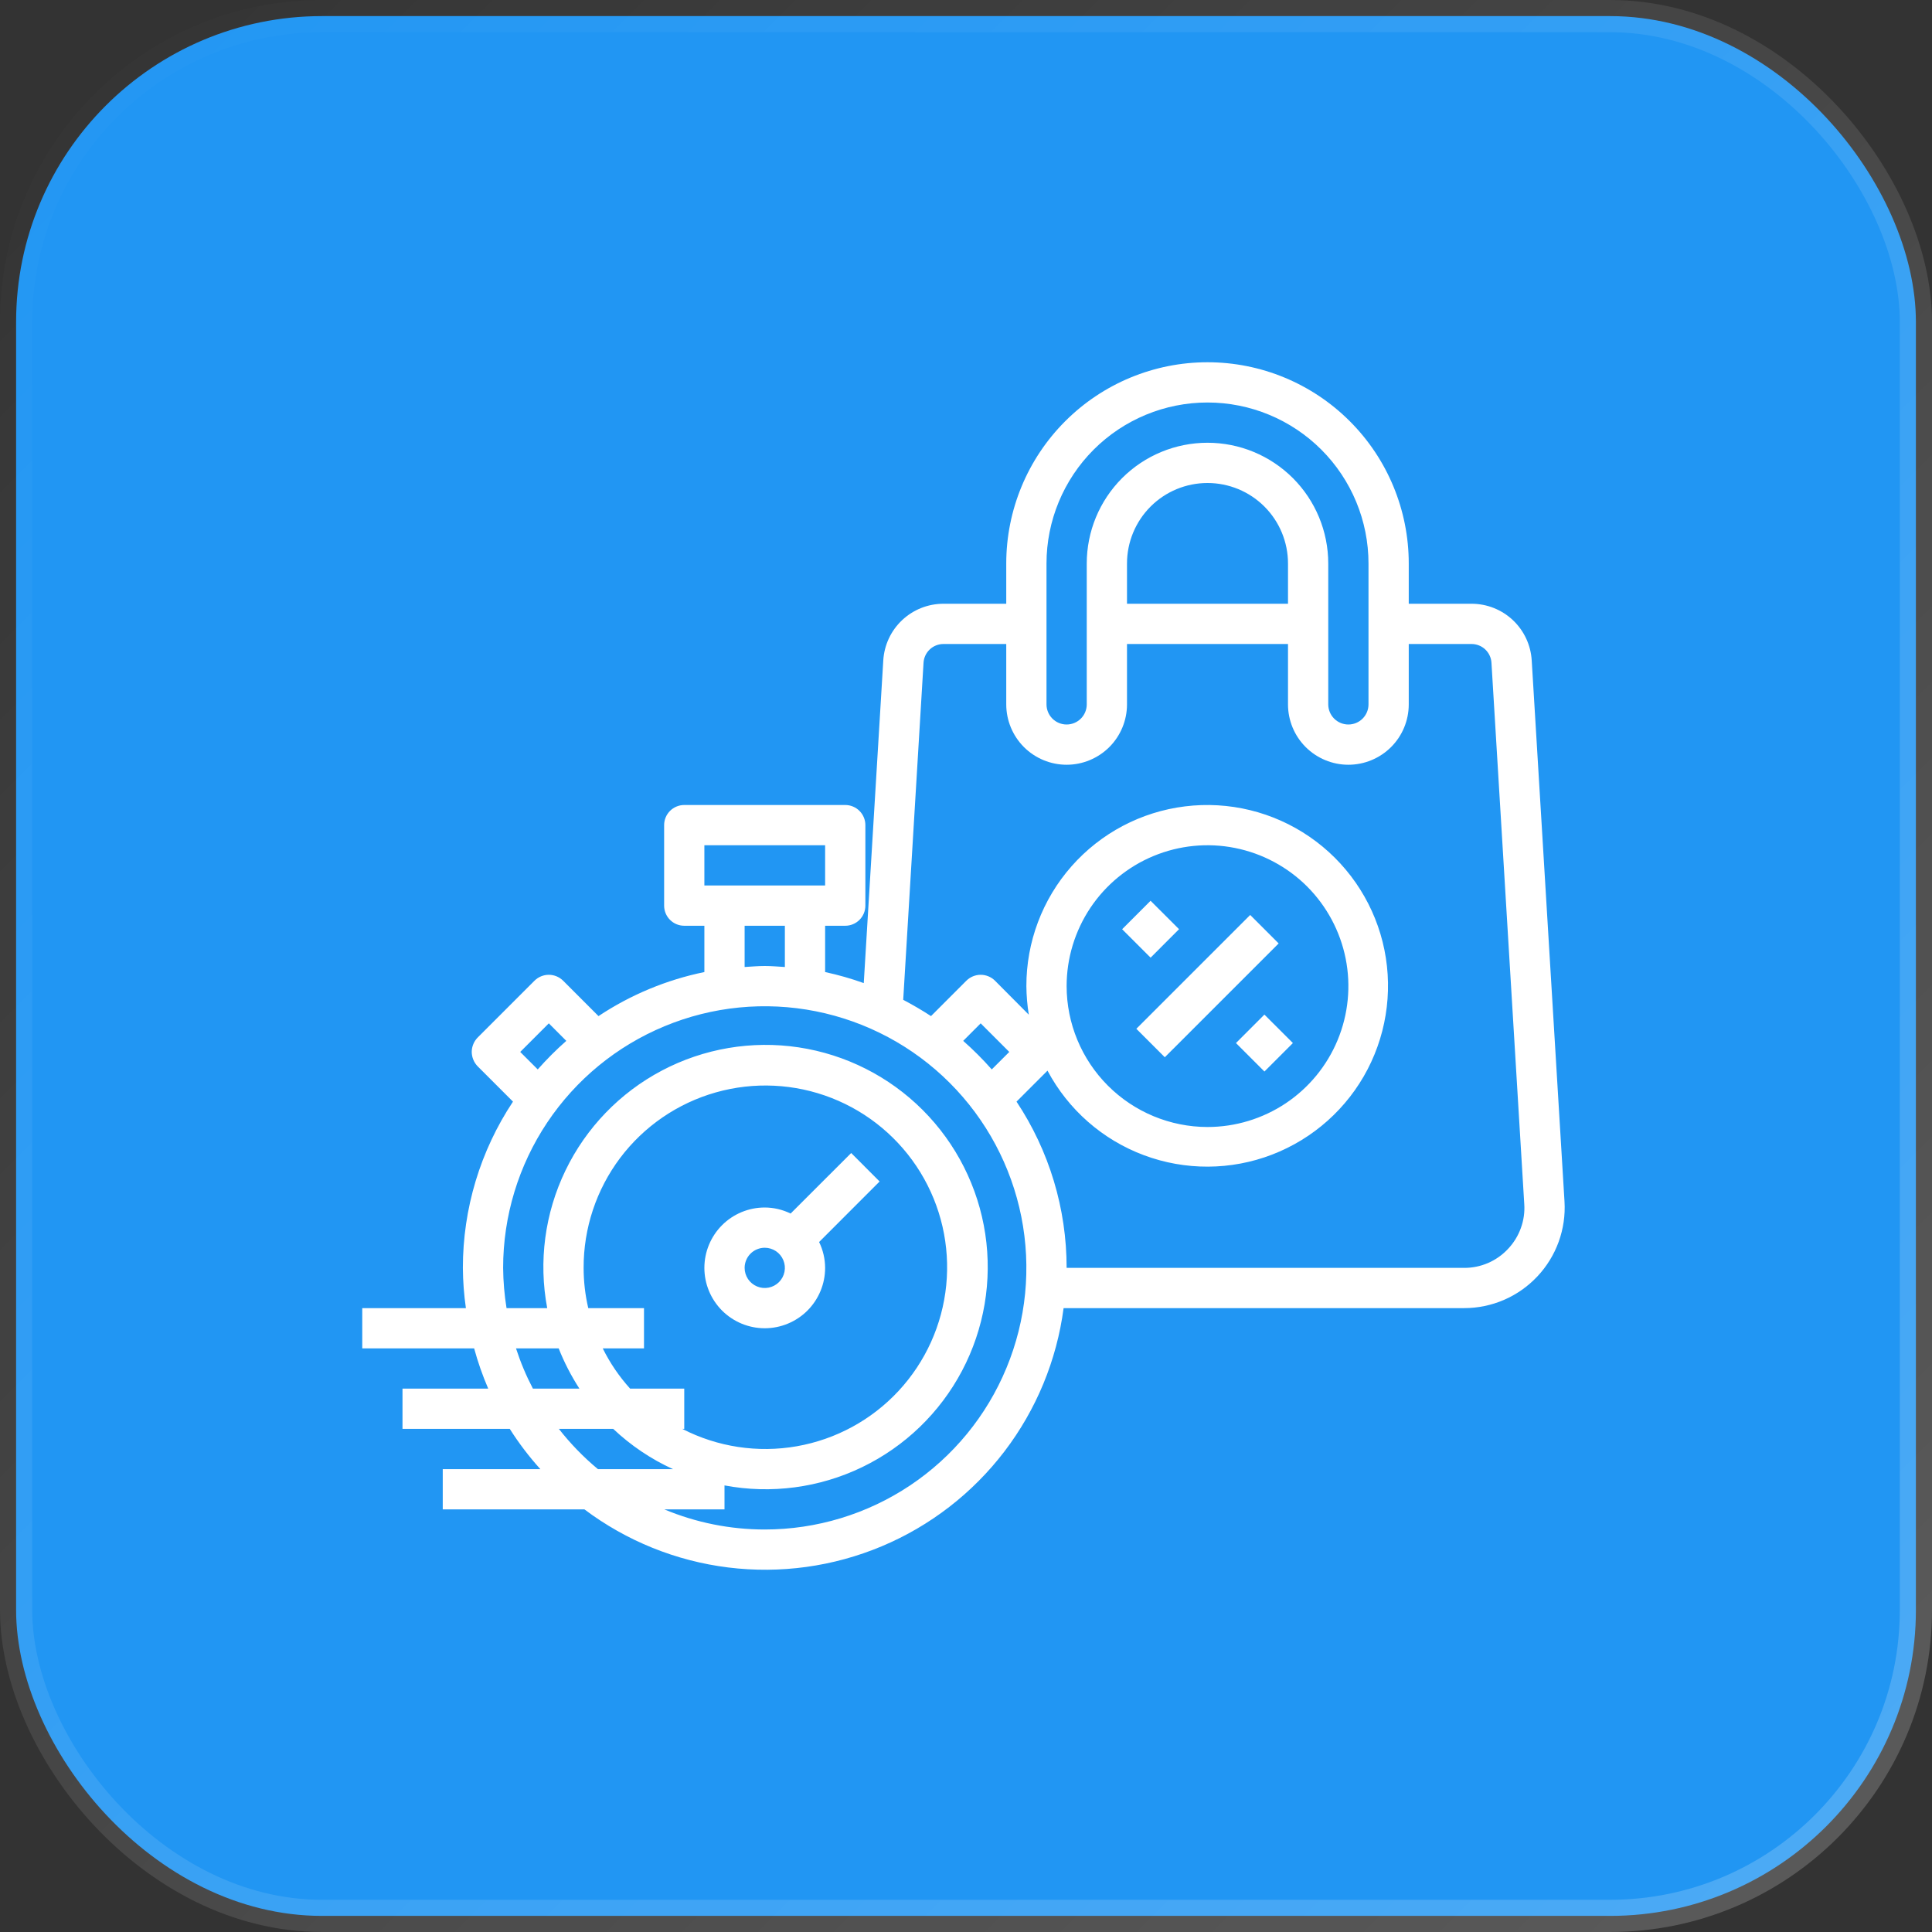
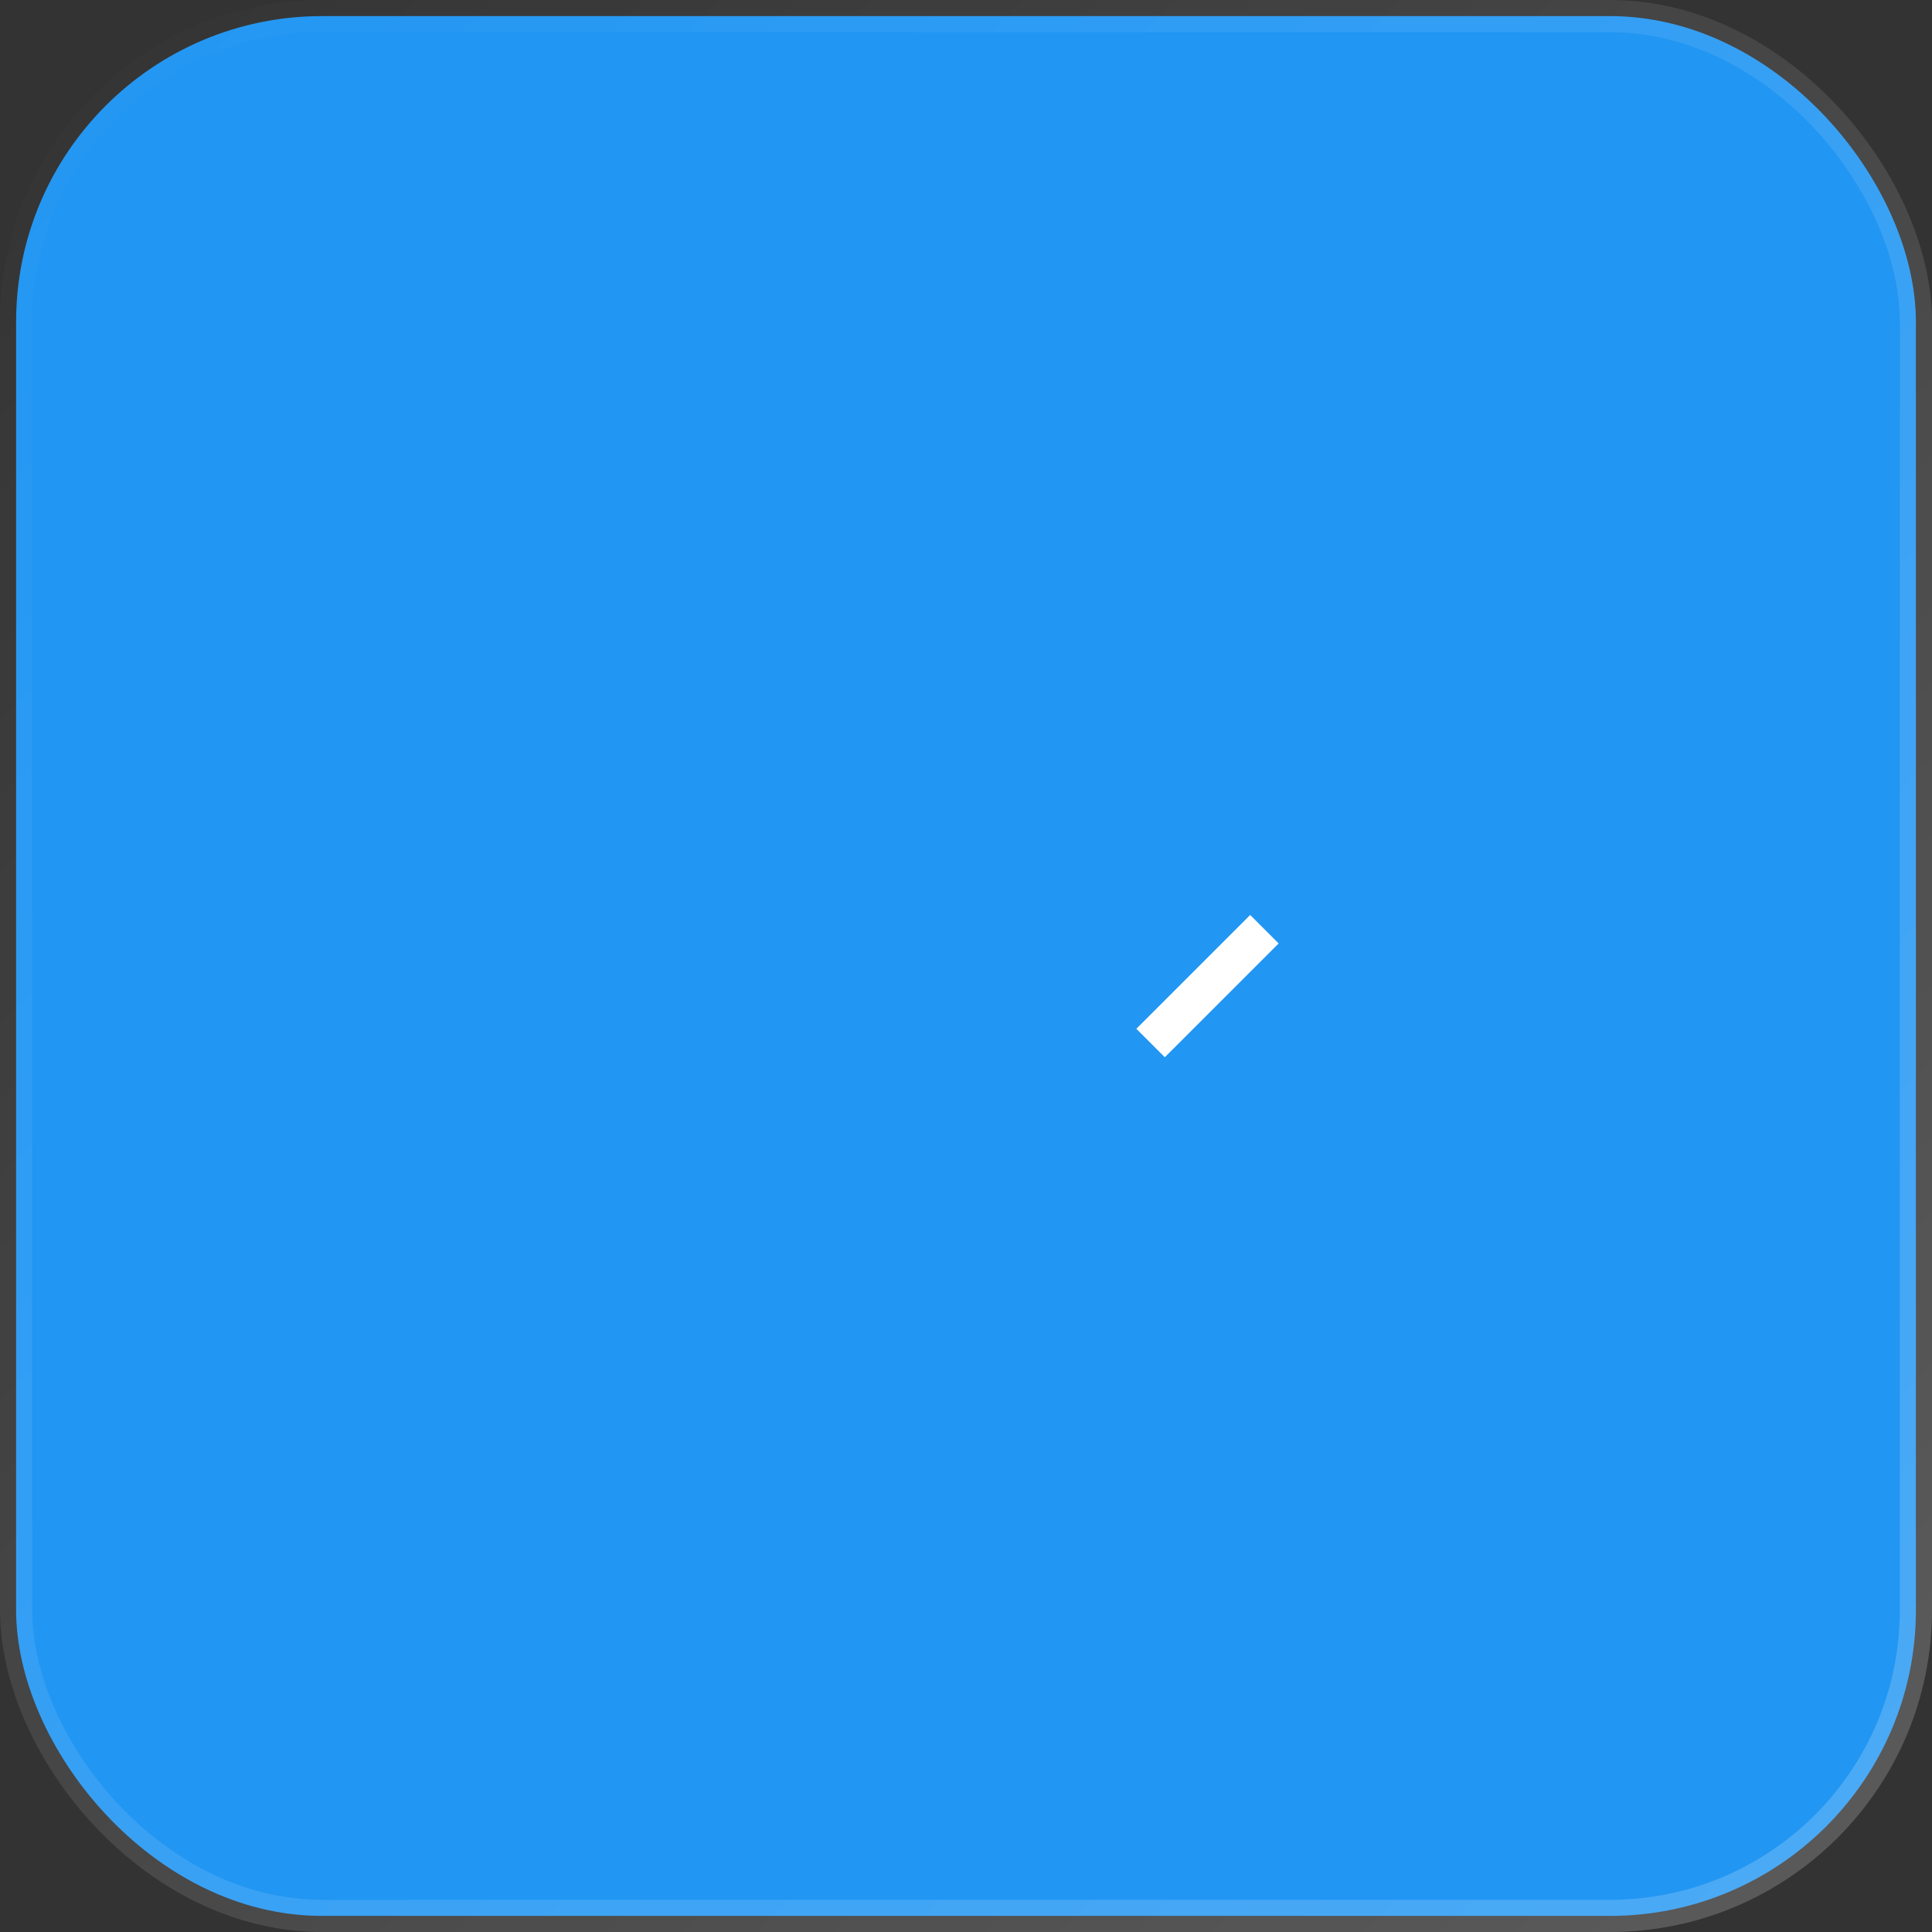
<svg xmlns="http://www.w3.org/2000/svg" width="60" height="60" viewBox="0 0 60 60" fill="none">
  <rect x="0" y="0" width="60" height="60" fill="#333333" stroke="none" />
  <rect x="0.5" y="0.5" width="59" height="59" rx="9.5" fill="#2196F3" stroke="url(#paint0_linear_8691_7369)" />
-   <path d="M23.75 41.25C24.247 41.25 24.724 41.052 25.076 40.701C25.427 40.349 25.625 39.872 25.625 39.375C25.624 39.097 25.56 38.822 25.438 38.572L27.317 36.692L26.434 35.808L24.553 37.688C24.303 37.565 24.028 37.501 23.75 37.5C23.253 37.5 22.776 37.697 22.424 38.049C22.073 38.401 21.875 38.878 21.875 39.375C21.875 39.872 22.073 40.349 22.424 40.701C22.776 41.052 23.253 41.25 23.75 41.25ZM23.75 38.75C23.874 38.75 23.994 38.787 24.097 38.855C24.2 38.924 24.28 39.022 24.327 39.136C24.375 39.25 24.387 39.376 24.363 39.497C24.339 39.618 24.279 39.73 24.192 39.817C24.105 39.904 23.993 39.964 23.872 39.988C23.751 40.012 23.625 40 23.511 39.952C23.397 39.905 23.299 39.825 23.23 39.722C23.162 39.619 23.125 39.499 23.125 39.375C23.125 39.209 23.191 39.05 23.308 38.933C23.425 38.816 23.584 38.75 23.75 38.75Z" fill="white" />
-   <path d="M47.569 20.512C47.541 20.036 47.332 19.587 46.985 19.26C46.637 18.932 46.178 18.75 45.7 18.75H43.75V17.5C43.75 15.842 43.092 14.253 41.919 13.081C40.747 11.909 39.158 11.25 37.5 11.25C35.842 11.25 34.253 11.909 33.081 13.081C31.909 14.253 31.25 15.842 31.25 17.5V18.75H29.3C28.822 18.75 28.363 18.932 28.015 19.26C27.668 19.587 27.459 20.036 27.431 20.512L26.825 30.531C26.433 30.39 26.032 30.276 25.625 30.188V28.75H26.25C26.416 28.75 26.575 28.684 26.692 28.567C26.809 28.45 26.875 28.291 26.875 28.125V25.625C26.875 25.459 26.809 25.3 26.692 25.183C26.575 25.066 26.416 25 26.25 25H21.25C21.084 25 20.925 25.066 20.808 25.183C20.691 25.3 20.625 25.459 20.625 25.625V28.125C20.625 28.291 20.691 28.45 20.808 28.567C20.925 28.684 21.084 28.75 21.25 28.75H21.875V30.188C20.701 30.429 19.585 30.893 18.587 31.556L17.488 30.456C17.369 30.339 17.21 30.273 17.044 30.273C16.878 30.273 16.718 30.339 16.6 30.456L14.831 32.225C14.716 32.344 14.651 32.503 14.65 32.669C14.652 32.834 14.717 32.993 14.831 33.112L15.931 34.212C14.915 35.742 14.374 37.538 14.375 39.375C14.378 39.793 14.409 40.211 14.469 40.625H11.25V41.875H14.725C14.841 42.302 14.987 42.719 15.162 43.125H12.5V44.375H15.831C16.112 44.818 16.43 45.236 16.781 45.625H13.75V46.875H18.15C19.455 47.856 20.994 48.478 22.614 48.679C24.235 48.88 25.879 48.653 27.384 48.021C28.89 47.389 30.203 46.373 31.194 45.075C32.184 43.778 32.818 42.244 33.031 40.625H45.469C45.895 40.625 46.316 40.538 46.708 40.369C47.099 40.2 47.451 39.952 47.743 39.642C48.035 39.332 48.261 38.965 48.406 38.565C48.551 38.164 48.613 37.738 48.587 37.312L47.569 20.512ZM32.5 17.5C32.5 16.174 33.027 14.902 33.965 13.964C34.902 13.027 36.174 12.5 37.5 12.5C38.826 12.5 40.098 13.027 41.035 13.964C41.973 14.902 42.5 16.174 42.5 17.5V21.875C42.5 22.041 42.434 22.2 42.317 22.317C42.2 22.434 42.041 22.5 41.875 22.5C41.709 22.5 41.55 22.434 41.433 22.317C41.316 22.2 41.25 22.041 41.25 21.875V17.5C41.25 16.505 40.855 15.552 40.152 14.848C39.448 14.145 38.495 13.75 37.5 13.75C36.505 13.75 35.552 14.145 34.848 14.848C34.145 15.552 33.75 16.505 33.75 17.5V21.875C33.75 22.041 33.684 22.2 33.567 22.317C33.45 22.434 33.291 22.5 33.125 22.5C32.959 22.5 32.8 22.434 32.683 22.317C32.566 22.2 32.5 22.041 32.5 21.875V17.5ZM40 17.5V18.75H35V17.5C35 16.837 35.263 16.201 35.732 15.732C36.201 15.263 36.837 15 37.5 15C38.163 15 38.799 15.263 39.268 15.732C39.737 16.201 40 16.837 40 17.5ZM21.875 26.25H25.625V27.5H21.875V26.25ZM24.375 28.75V30.031C24.169 30.019 23.962 30 23.75 30C23.538 30 23.331 30.019 23.125 30.031V28.75H24.375ZM17.044 31.781L17.587 32.325C17.273 32.602 16.977 32.898 16.7 33.212L16.156 32.669L17.044 31.781ZM16.55 43.125C16.34 42.724 16.165 42.306 16.025 41.875H17.35C17.523 42.312 17.739 42.73 17.994 43.125H16.55ZM17.356 44.375H19.044C19.59 44.891 20.217 45.313 20.9 45.625H18.569C18.121 45.253 17.715 44.834 17.356 44.375ZM19.569 43.125C19.229 42.749 18.943 42.329 18.719 41.875H20V40.625H18.269C18.173 40.215 18.125 39.796 18.125 39.375C18.121 38.143 18.52 36.944 19.26 35.96C20.001 34.977 21.044 34.262 22.229 33.926C23.413 33.59 24.676 33.65 25.823 34.098C26.97 34.546 27.939 35.357 28.583 36.408C29.226 37.458 29.508 38.69 29.386 39.915C29.264 41.141 28.744 42.293 27.906 43.196C27.069 44.098 25.958 44.702 24.745 44.915C23.532 45.128 22.283 44.938 21.188 44.375H21.25V43.125H19.569ZM23.75 47.5C22.679 47.5 21.619 47.288 20.631 46.875H22.5V46.131C23.949 46.404 25.447 46.205 26.774 45.564C28.102 44.923 29.189 43.874 29.877 42.571C30.565 41.267 30.818 39.777 30.598 38.32C30.378 36.862 29.696 35.513 28.654 34.471C27.612 33.429 26.263 32.748 24.805 32.527C23.348 32.307 21.858 32.56 20.554 33.248C19.251 33.936 18.202 35.023 17.561 36.351C16.92 37.678 16.721 39.176 16.994 40.625H15.731C15.664 40.212 15.629 39.794 15.625 39.375C15.625 37.768 16.102 36.197 16.994 34.861C17.887 33.525 19.156 32.483 20.641 31.869C22.125 31.253 23.759 31.093 25.335 31.406C26.911 31.72 28.359 32.493 29.495 33.63C30.631 34.766 31.405 36.214 31.719 37.79C32.032 39.366 31.872 41 31.256 42.484C30.642 43.969 29.6 45.238 28.264 46.131C26.928 47.023 25.357 47.5 23.75 47.5ZM29.913 32.325L30.456 31.781L31.344 32.669L30.8 33.212C30.523 32.898 30.227 32.602 29.913 32.325ZM46.831 38.788C46.657 38.974 46.446 39.123 46.212 39.224C45.977 39.325 45.724 39.377 45.469 39.375H33.125C33.126 37.538 32.585 35.742 31.569 34.212L32.531 33.25C33.175 34.461 34.239 35.395 35.523 35.875C36.808 36.356 38.224 36.35 39.504 35.858C40.784 35.366 41.84 34.423 42.473 33.207C43.105 31.99 43.271 30.584 42.939 29.254C42.606 27.923 41.798 26.761 40.667 25.985C39.536 25.209 38.161 24.874 36.8 25.043C35.439 25.211 34.187 25.872 33.279 26.901C32.372 27.929 31.873 29.254 31.875 30.625C31.878 30.922 31.903 31.219 31.95 31.512L30.9 30.456C30.782 30.339 30.622 30.273 30.456 30.273C30.29 30.273 30.131 30.339 30.012 30.456L28.913 31.556C28.637 31.375 28.344 31.206 28.05 31.05L28.681 20.587C28.689 20.429 28.758 20.279 28.873 20.17C28.988 20.061 29.141 20 29.3 20H31.25V21.875C31.25 22.372 31.448 22.849 31.799 23.201C32.151 23.552 32.628 23.75 33.125 23.75C33.622 23.75 34.099 23.552 34.451 23.201C34.803 22.849 35 22.372 35 21.875V20H40V21.875C40 22.372 40.197 22.849 40.549 23.201C40.901 23.552 41.378 23.75 41.875 23.75C42.372 23.75 42.849 23.552 43.201 23.201C43.553 22.849 43.75 22.372 43.75 21.875V20H45.7C45.859 20 46.012 20.061 46.127 20.17C46.242 20.279 46.311 20.429 46.319 20.587L47.337 37.388C47.355 37.643 47.319 37.9 47.231 38.141C47.144 38.382 47.008 38.602 46.831 38.788ZM33.125 30.625C33.125 29.76 33.382 28.914 33.862 28.194C34.343 27.475 35.026 26.914 35.826 26.583C36.625 26.252 37.505 26.165 38.353 26.334C39.202 26.503 39.982 26.92 40.594 27.531C41.205 28.143 41.622 28.923 41.791 29.771C41.96 30.62 41.873 31.5 41.542 32.299C41.211 33.099 40.65 33.782 39.931 34.263C39.211 34.743 38.365 35 37.5 35C36.34 34.999 35.228 34.537 34.408 33.717C33.588 32.897 33.126 31.785 33.125 30.625Z" fill="white" />
  <path d="M38.826 28.415L35.29 31.95L36.174 32.834L39.71 29.299L38.826 28.415Z" fill="white" />
-   <path d="M35.732 27.974L34.849 28.858L35.733 29.741L36.616 28.857L35.732 27.974Z" fill="white" />
-   <path d="M39.267 31.509L38.384 32.393L39.268 33.277L40.152 32.393L39.267 31.509Z" fill="white" />
  <defs>
    <linearGradient id="paint0_linear_8691_7369" x1="0" y1="0" x2="60" y2="60" gradientUnits="userSpaceOnUse">
      <stop stop-color="white" stop-opacity="0" />
      <stop offset="1" stop-color="white" stop-opacity="0.2" />
    </linearGradient>
  </defs>
</svg>